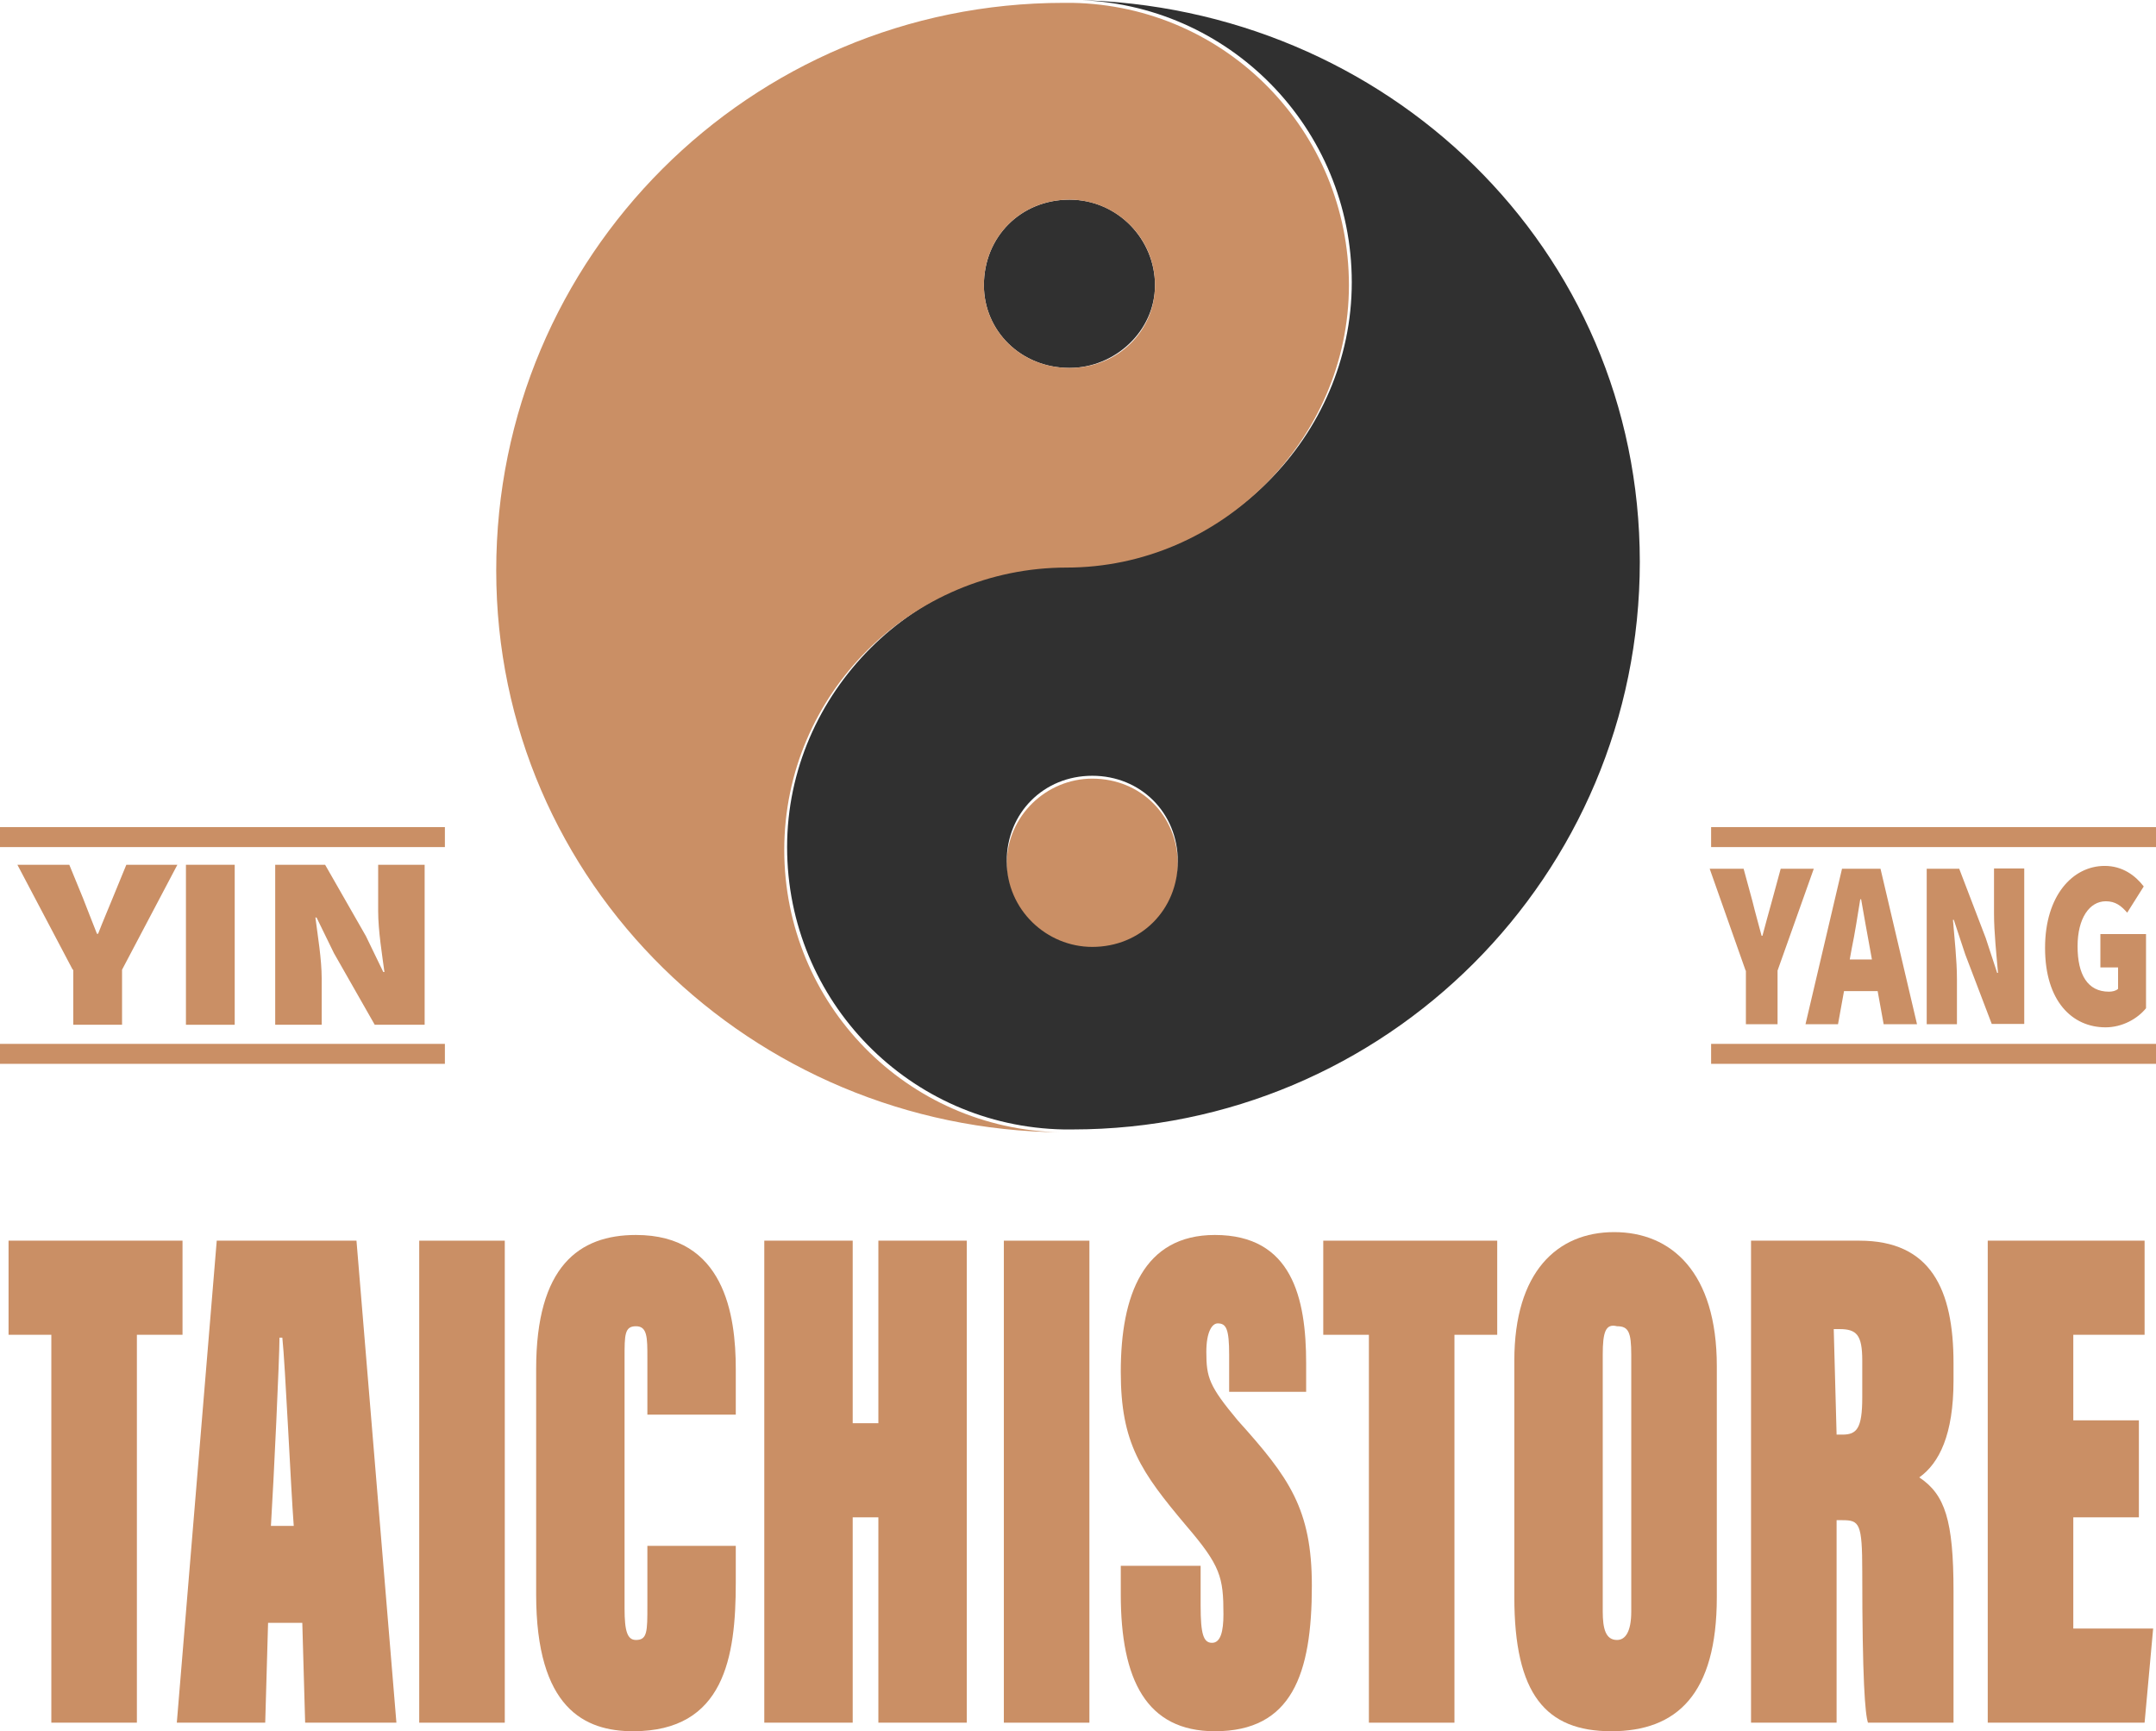
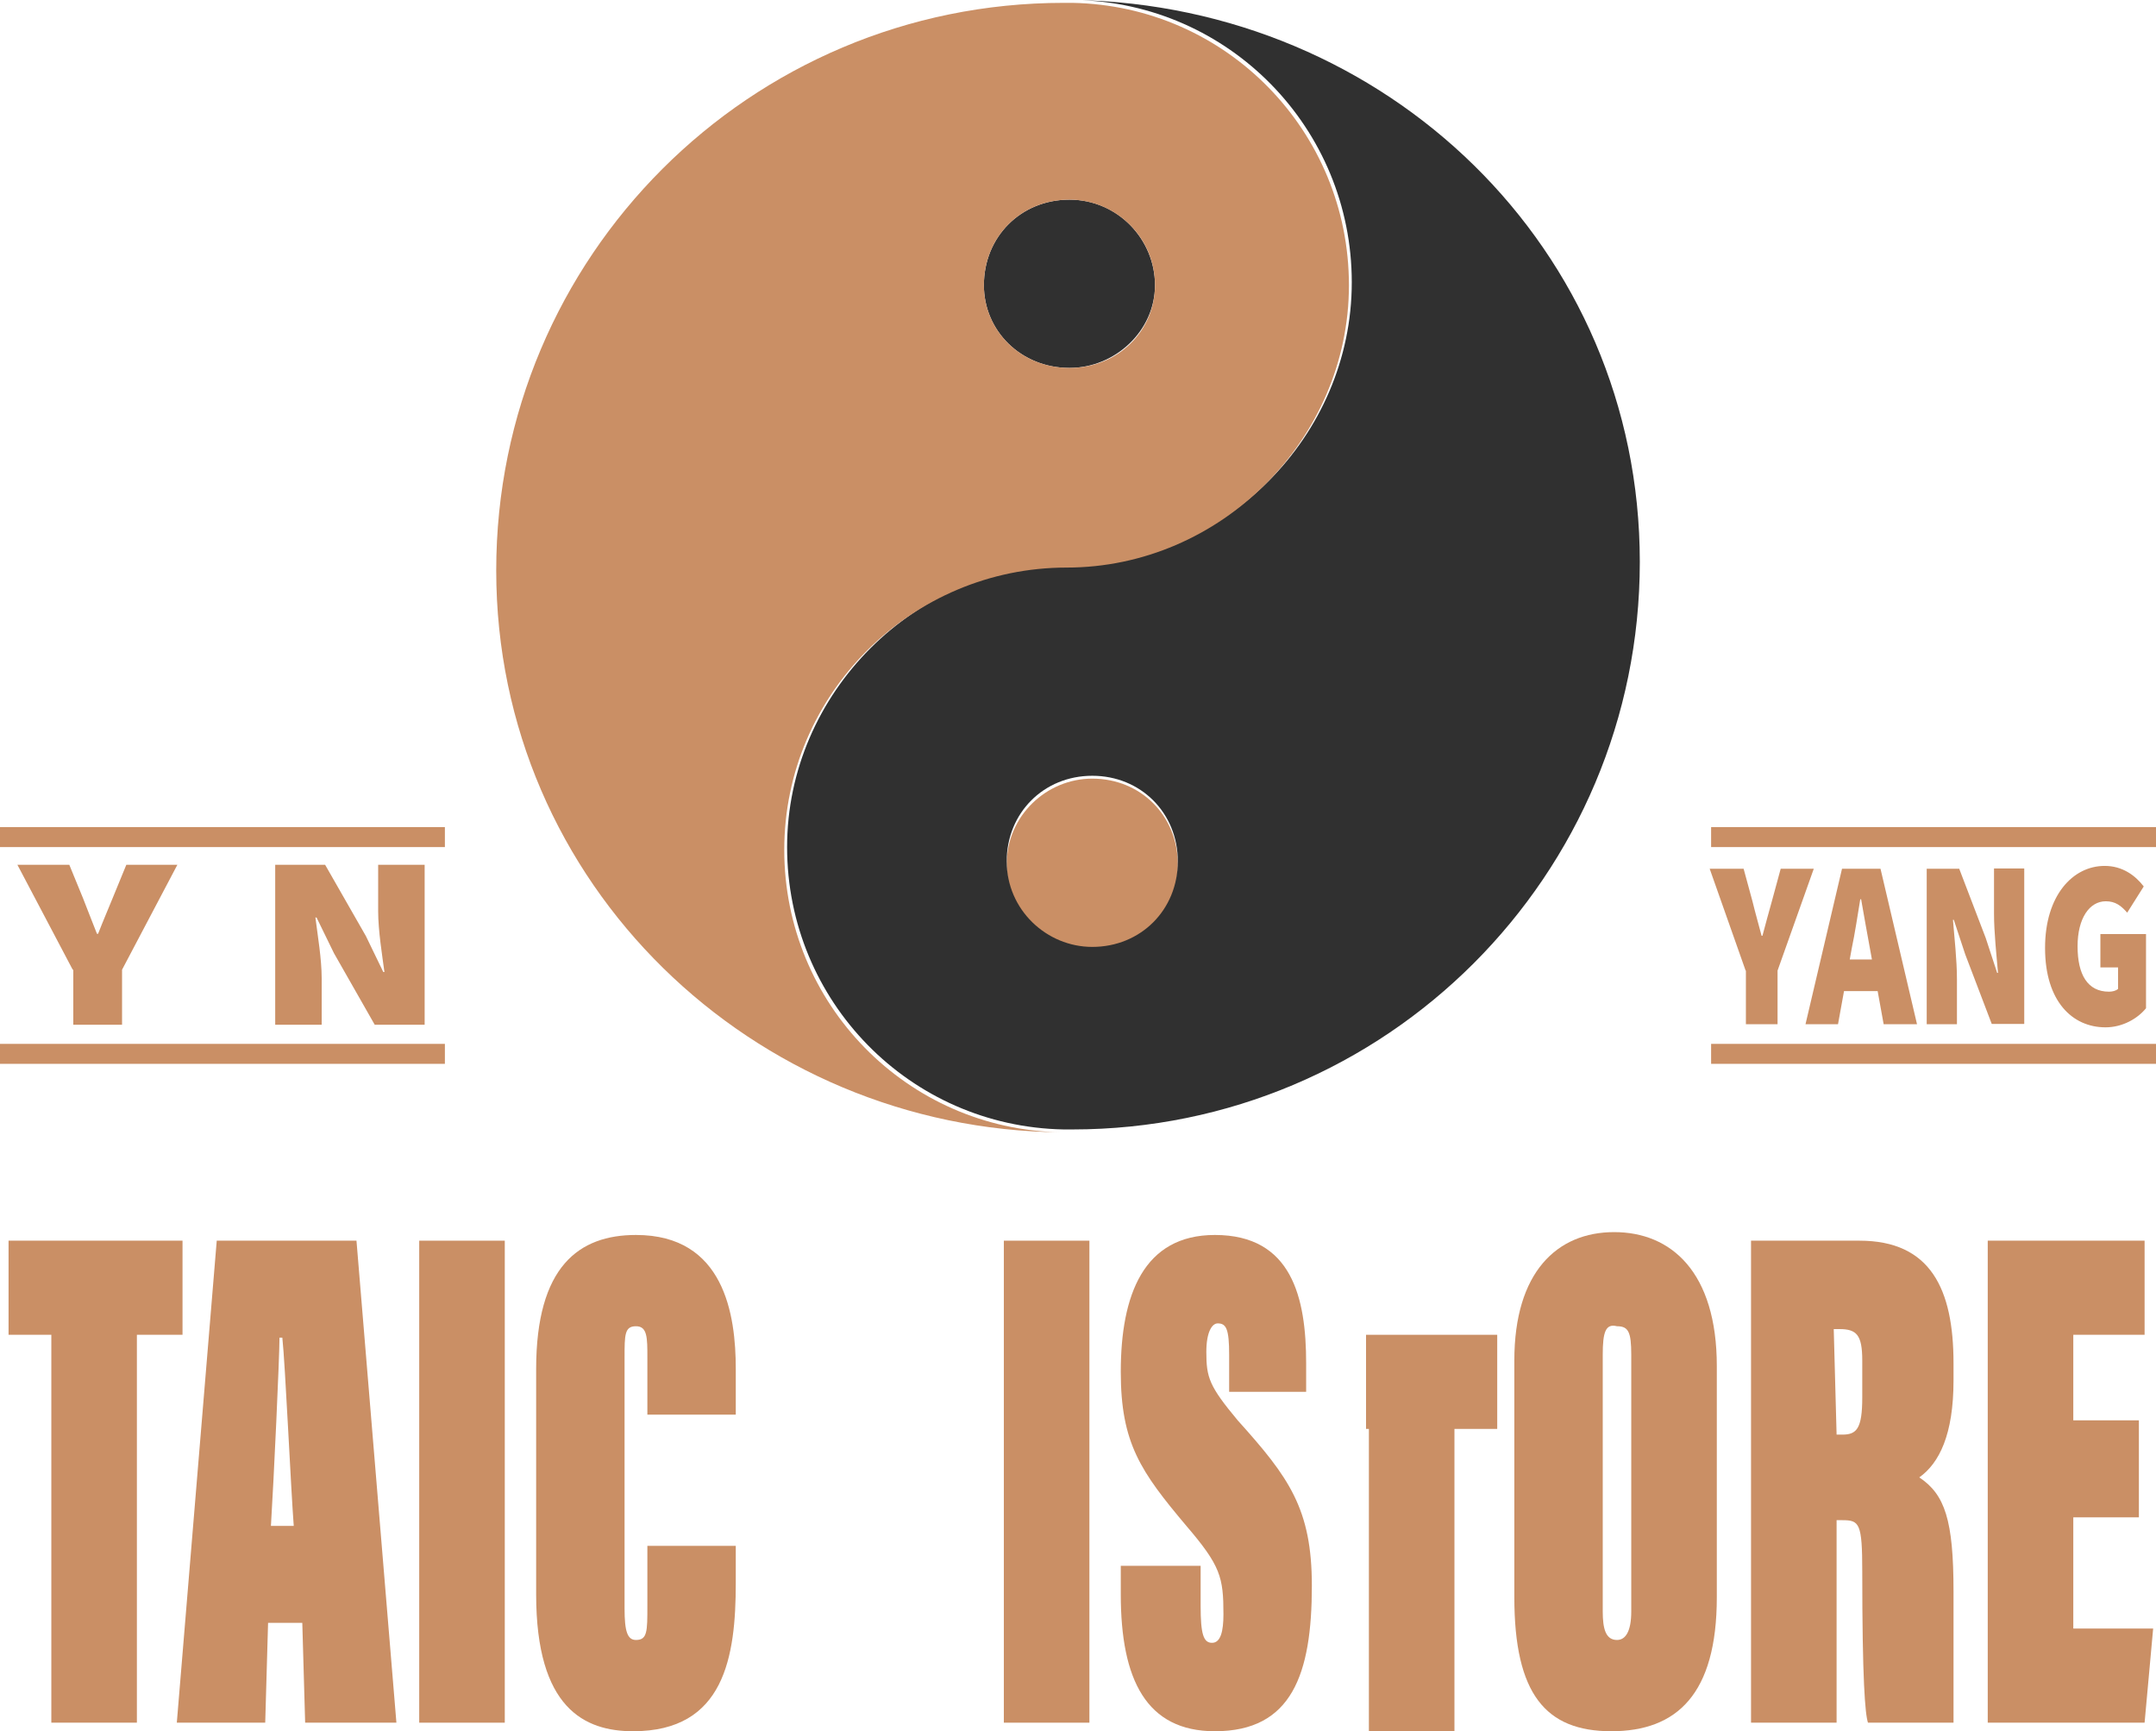
<svg xmlns="http://www.w3.org/2000/svg" id="_图层_1" width="75.6" height="60.7" viewBox="0 0 75.6 60.7">
  <defs>
    <style>.cls-1{fill:#ca8f65;}.cls-1,.cls-2{stroke-width:0px;}.cls-2{fill:#303030;}</style>
  </defs>
  <path class="cls-1" d="M15.6,29H0v.7h15.6v-.7Z" />
  <path class="cls-1" d="M15.6,36.6H0v.7h15.6v-.7Z" />
  <path class="cls-1" d="M75.6,29h-15.6v.7h15.6v-.7Z" />
  <path class="cls-1" d="M75.6,36.6h-15.6v.7h15.6v-.7Z" />
  <path class="cls-2" d="M37.5,12.9c1.6,0,3-1.3,3-2.9s-1.3-3-3-3-3,1.3-3,3c0,1.6,1.3,2.9,3,2.9Z" />
  <path class="cls-1" d="M38.3,27.3c-1.6,0-3,1.3-3,3s1.3,3,3,3,3-1.3,3-3-1.3-3-3-3Z" />
  <path class="cls-2" d="M37.7,0c5.4.1,9.7,4.5,9.7,9.9s-4.5,9.9-9.9,9.9-9.9,4.5-9.9,9.9,4.3,9.8,9.7,9.9h.3c11,0,19.9-8.9,19.9-19.9S48.6.2,37.7,0ZM38.3,33.2c-1.6,0-3-1.3-3-3s1.3-3,3-3,3,1.3,3,3-1.3,3-3,3Z" />
  <path class="cls-1" d="M27.5,29.8c0-5.5,4.5-9.9,9.9-9.9s9.9-4.5,9.9-9.9S43,.2,37.6.1h-.3C26.3.1,17.4,9,17.4,20s9,19.6,19.8,19.7c-5.4-.1-9.7-4.5-9.7-9.9ZM37.5,7c1.6,0,3,1.3,3,3,0,1.6-1.3,2.9-3,2.9s-3-1.3-3-2.9c0-1.7,1.3-3,3-3Z" />
  <path class="cls-1" d="M1.8,46.8H.3v-3.3h6.1v3.3h-1.6v13.6H1.8s0-13.6,0-13.6Z" />
  <path class="cls-1" d="M9.4,56.9l-.1,3.5h-3.1l1.4-16.9h4.9l1.4,16.9h-3.2l-.1-3.5h-1.2ZM10.3,53.5c-.1-1.3-.3-5.7-.4-6.6h-.1c0,.7-.2,5-.3,6.6h.8Z" />
  <path class="cls-1" d="M17.7,43.5v16.9h-3v-16.9h3Z" />
  <path class="cls-1" d="M25.8,54.2v1.3c0,2.6-.4,5.2-3.6,5.2-1.7,0-3.4-.8-3.4-4.8v-7.9c0-3.6,1.5-4.7,3.5-4.7,3.1,0,3.5,2.8,3.5,4.7v1.6h-3.1v-2c0-.7,0-1.1-.4-1.1s-.4.3-.4,1.1v8.8c0,.8.1,1.1.4,1.1.4,0,.4-.3.4-1.2v-2.1h3.1Z" />
-   <path class="cls-1" d="M26.8,43.5h3.1v6.4h.9v-6.4h3.1v16.9h-3.1v-7.2h-.9v7.2h-3.1s0-16.9,0-16.9Z" />
  <path class="cls-1" d="M38.2,43.5v16.9h-3v-16.9h3Z" />
  <path class="cls-1" d="M42.1,54.9v1.4c0,1,.1,1.3.4,1.3s.4-.4.4-1c0-1.3-.1-1.7-1.3-3.1-1.6-1.9-2.3-2.9-2.3-5.4,0-2.7.8-4.8,3.3-4.8,2.7,0,3.2,2.2,3.2,4.5v1h-2.7v-1.3c0-.9-.1-1.1-.4-1.1-.2,0-.4.3-.4,1,0,.9.1,1.2,1.1,2.4,1.8,2,2.6,3.1,2.6,5.8,0,3.1-.7,5.1-3.4,5.1-2.4,0-3.3-1.8-3.3-4.8v-1h2.8Z" />
-   <path class="cls-1" d="M47.9,46.8h-1.5v-3.3h6.1v3.3h-1.5v13.6h-3v-13.6h-.1Z" />
+   <path class="cls-1" d="M47.9,46.8h-1.5h6.1v3.3h-1.5v13.6h-3v-13.6h-.1Z" />
  <path class="cls-1" d="M60.2,47.9v8.1c0,3.4-1.4,4.7-3.7,4.7s-3.4-1.3-3.4-4.7v-8.3c0-3.1,1.5-4.5,3.5-4.5s3.6,1.4,3.6,4.7ZM56.2,47.5v9c0,.6.1,1,.5,1,.3,0,.5-.3.5-1v-9c0-.8-.1-1-.5-1-.4-.1-.5.2-.5,1Z" />
  <path class="cls-1" d="M64.4,53.3v7.1h-3v-16.9h3.8c2.5,0,3.3,1.7,3.3,4.3v.6c0,1.9-.5,2.9-1.2,3.4.9.6,1.2,1.5,1.2,4v4.6h-3c-.1-.3-.2-1.5-.2-5.3,0-1.7-.1-1.8-.7-1.8h-.2ZM64.4,50.3h.2c.5,0,.7-.2.7-1.3v-1.3c0-.9-.2-1.1-.8-1.1h-.2l.1,3.7h0Z" />
  <path class="cls-1" d="M75,53.2h-2.3v3.9h2.8l-.3,3.3h-5.5v-16.9h5.5v3.3h-2.5v3h2.3v3.4Z" />
  <path class="cls-1" d="M2.55,34l-1.94-3.68h1.82l.48,1.17c.16.42.32.81.49,1.25h.04c.17-.44.34-.83.51-1.25l.48-1.17h1.79l-1.94,3.68v1.93h-1.71v-1.93Z" />
-   <path class="cls-1" d="M6.52,30.32h1.71v5.61h-1.71v-5.61Z" />
  <path class="cls-1" d="M9.65,30.32h1.75l1.43,2.5.61,1.26h.04c-.08-.6-.22-1.45-.22-2.14v-1.62h1.63v5.61h-1.75l-1.43-2.51-.61-1.25h-.04c.08.64.22,1.45.22,2.14v1.62h-1.63v-5.61Z" />
  <path class="cls-1" d="M61.21,34.03l-1.26-3.57h1.19l.31,1.14c.1.41.21.79.32,1.21h.03c.11-.43.22-.8.33-1.21l.31-1.14h1.16l-1.27,3.57v1.88h-1.11v-1.88Z" />
  <path class="cls-1" d="M64.6,30.46h1.34l1.28,5.45h-1.17l-.48-2.65c-.1-.52-.21-1.18-.31-1.73h-.03c-.09.55-.19,1.21-.3,1.73l-.48,2.65h-1.14l1.28-5.45ZM64.24,33.64h2.05v1.11h-2.05v-1.11Z" />
  <path class="cls-1" d="M67.56,30.46h1.14l.93,2.43.4,1.22h.03c-.05-.59-.14-1.41-.14-2.08v-1.58h1.06v5.45h-1.14l-.93-2.44-.4-1.21h-.03c.05.62.14,1.41.14,2.08v1.58h-1.06v-5.45Z" />
  <path class="cls-1" d="M71.71,33.23c0-1.83.97-2.87,2.09-2.87.62,0,1.07.33,1.37.72l-.58.92c-.21-.24-.41-.4-.75-.4-.57,0-.99.59-.99,1.58s.35,1.59,1.1,1.59c.12,0,.25-.03.32-.1v-.75h-.62v-1.17h1.6v2.6c-.3.37-.83.67-1.42.67-1.17,0-2.12-.92-2.12-2.78Z" />
</svg>